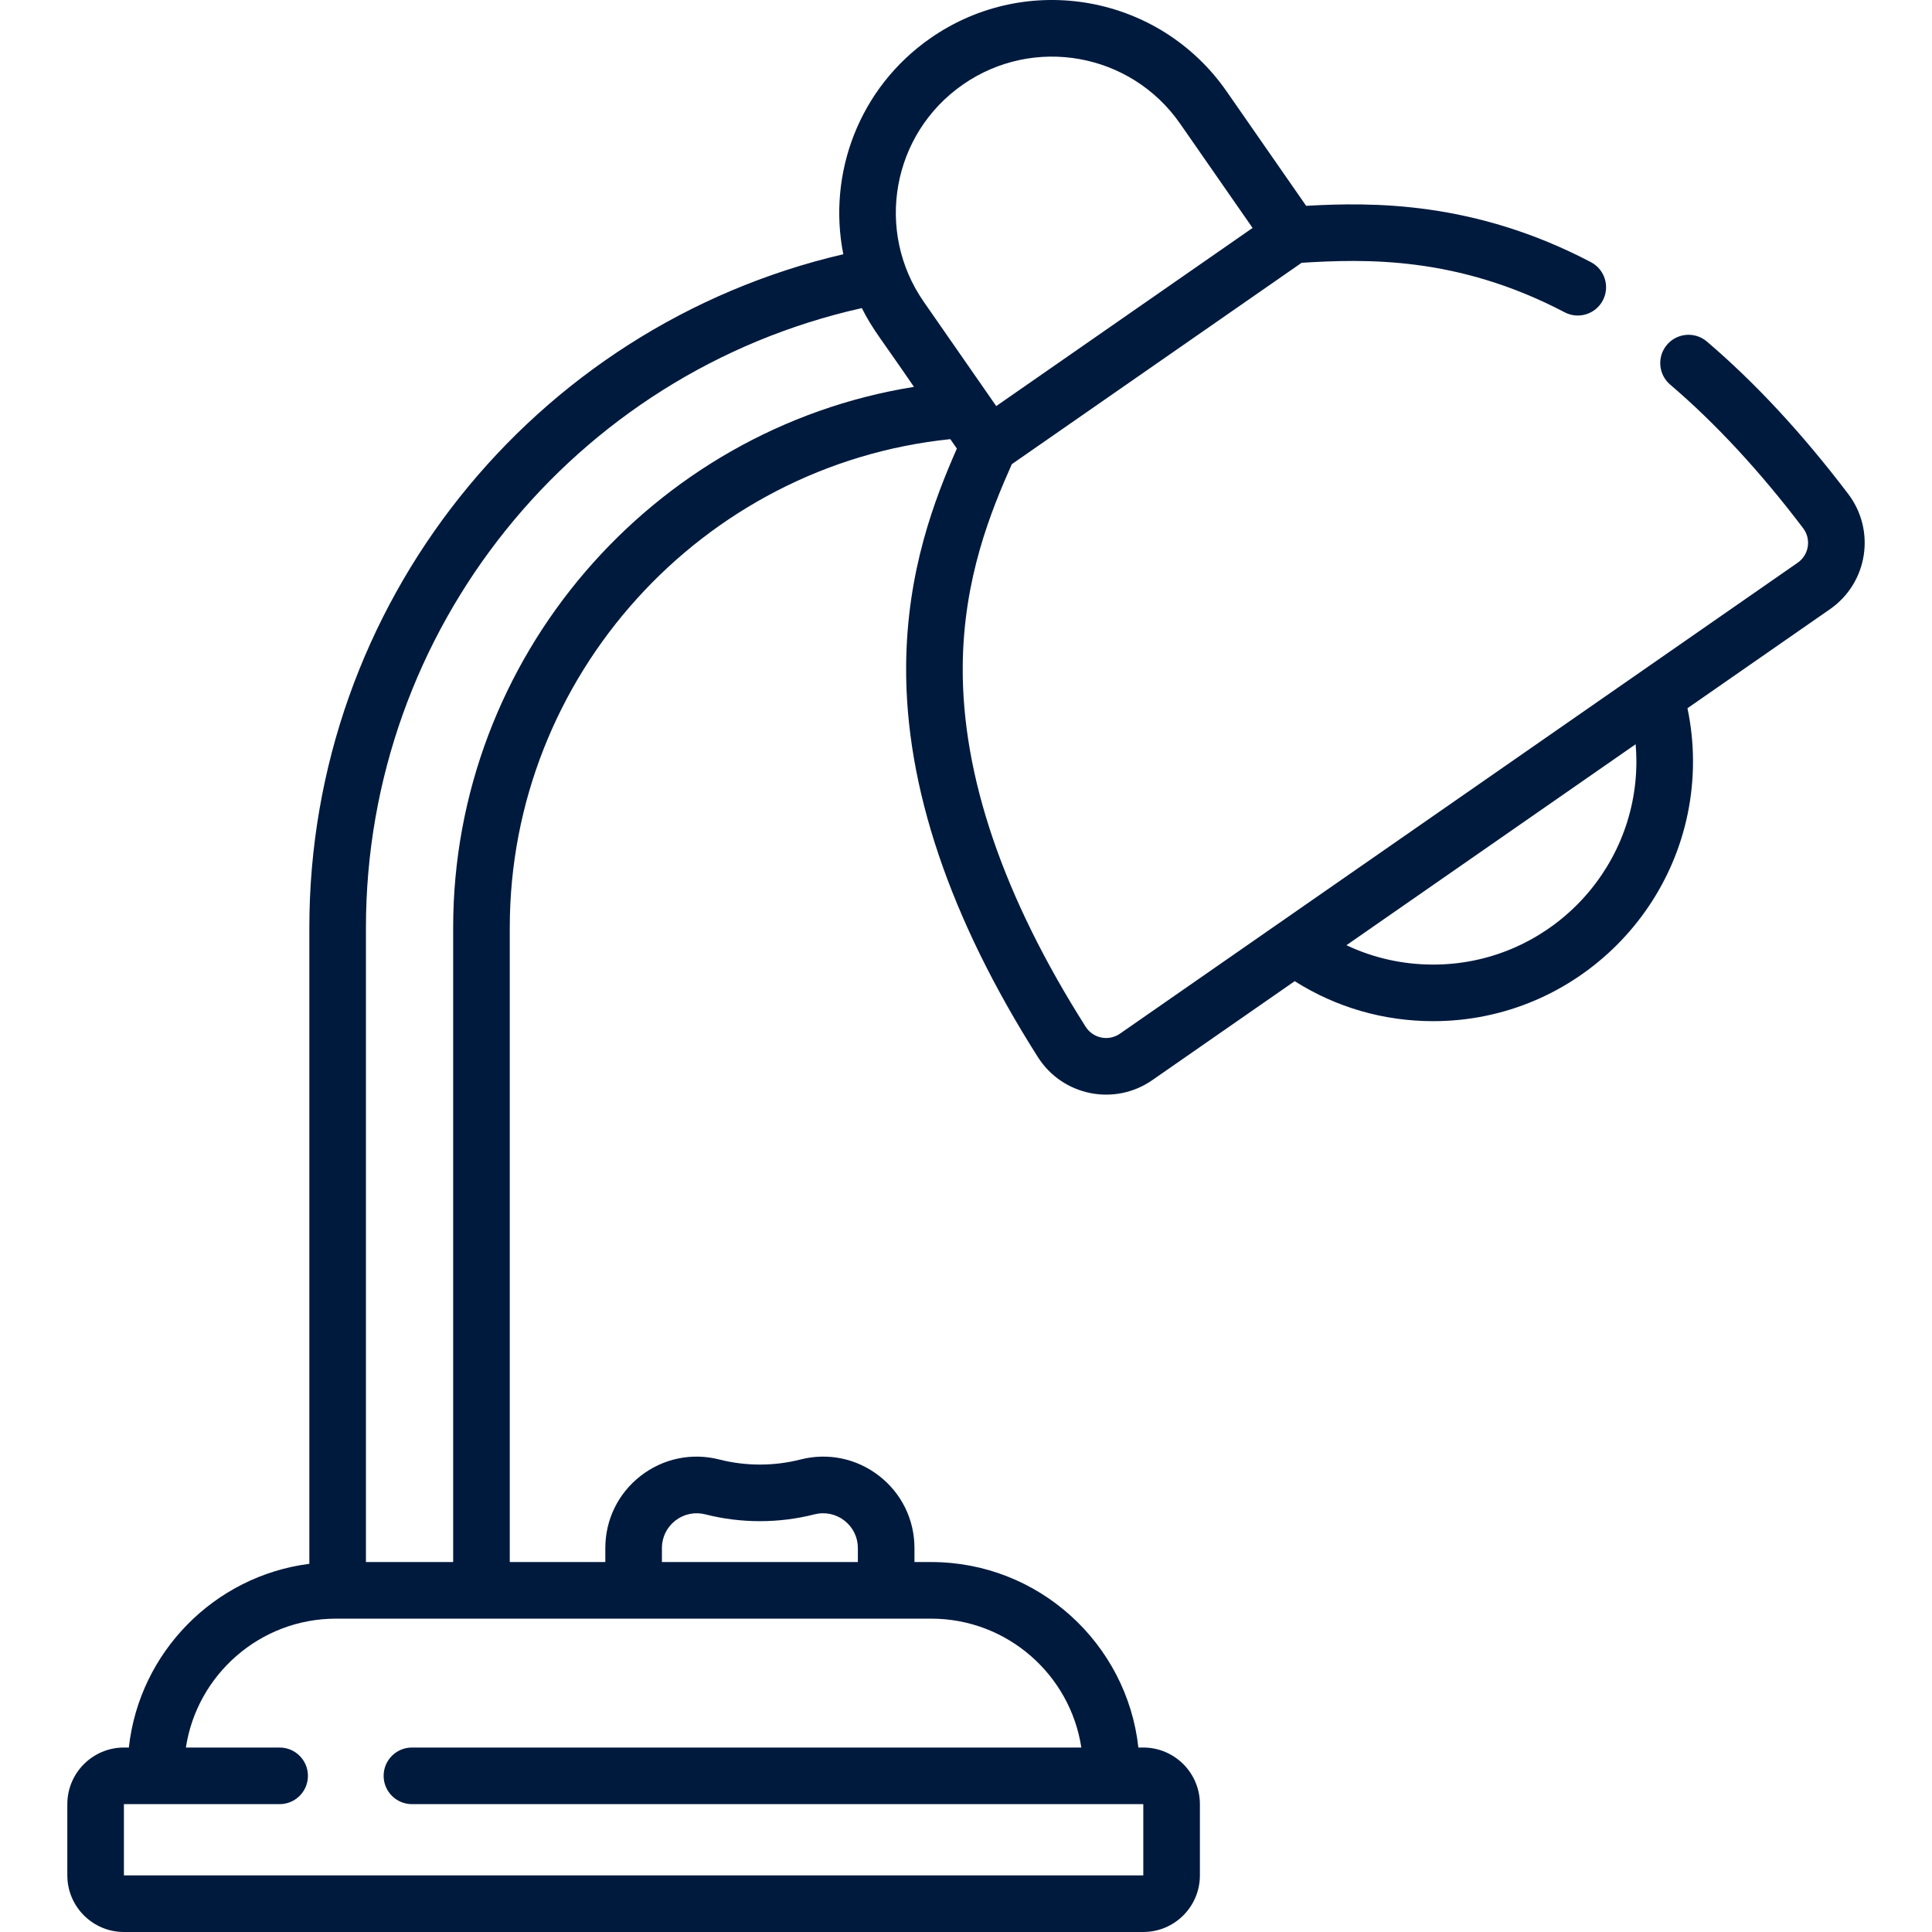
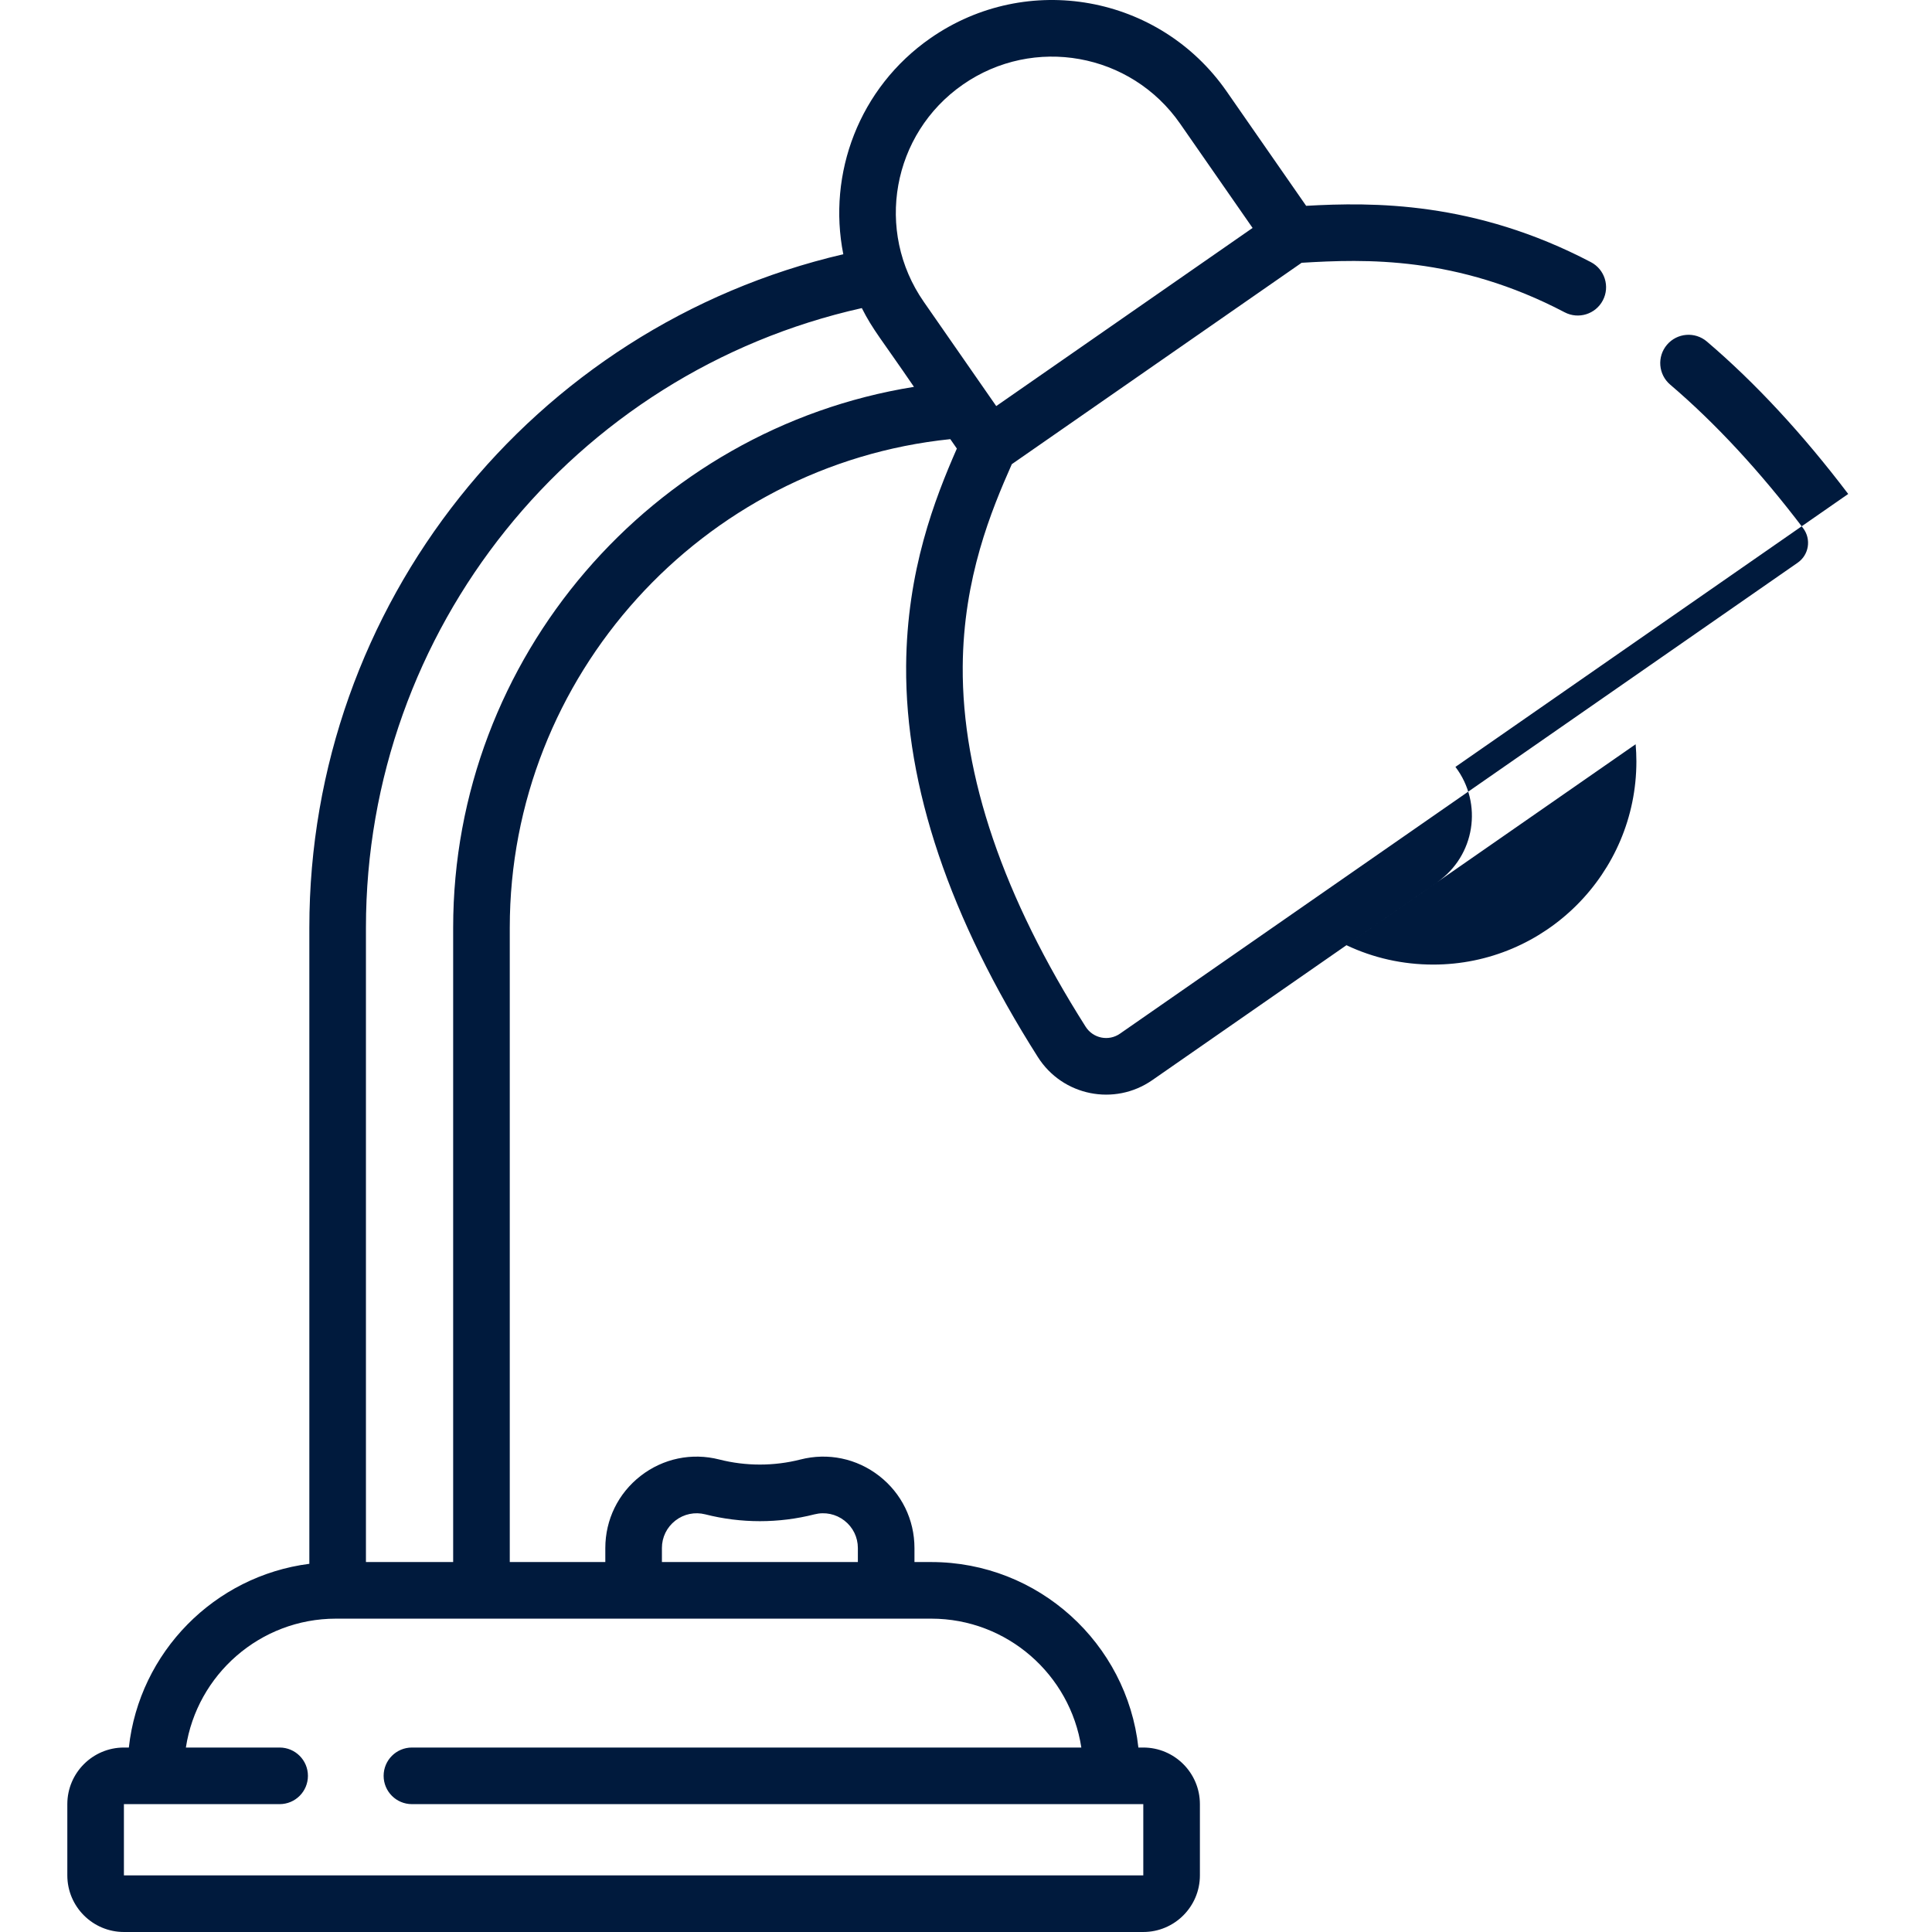
<svg xmlns="http://www.w3.org/2000/svg" id="Capa_1" enable-background="new 0 0 512.012 512.012" height="512px" viewBox="0 0 512.012 512.012" width="512px">
  <g>
-     <path d="m489.806 130.908c-12.065-15.906-24.665-29.496-37.45-40.391-3.154-2.688-7.885-2.309-10.573.845-2.687 3.152-2.309 7.887.845 10.573 11.963 10.193 23.815 22.991 35.228 38.037 2.212 2.917 1.556 7.076-1.442 9.158-9.859 6.851-169.081 117.496-179.613 124.815-3.013 2.097-7.133 1.232-9.086-1.842-21.823-34.374-32.784-66.5-32.577-95.485.168-23.51 7.594-41.372 13.007-53.601l76.808-53.374c16.708-1.016 41.138-1.86 69.701 13.119 3.662 1.92 8.197.517 10.126-3.159 1.923-3.669.509-8.202-3.159-10.126-30.9-16.201-57.903-15.918-75.47-14.929l-21.078-30.332c-17.779-25.58-52.867-31.9-78.453-14.121-18.998 13.201-27.366 35.955-23.131 57.281-82.474 19.237-141.509 93.019-141.509 178.458v168.602c-25.147 3.223-45.055 23.409-47.835 48.69h-1.306c-8.27 0-14.998 6.729-14.998 14.999v18.888c0 8.271 6.729 14.999 14.998 14.999h270.155c8.271 0 14.999-6.728 14.999-14.999v-18.888c0-8.271-6.729-14.999-14.999-14.999h-1.305c-3.036-27.606-26.491-49.156-54.893-49.156h-4.449v-3.706c0-7.532-3.411-14.503-9.357-19.125-5.948-4.623-13.546-6.211-20.843-4.348-7.041 1.793-14.488 1.793-21.529 0-7.301-1.861-14.896-.274-20.843 4.348-5.946 4.622-9.357 11.593-9.357 19.125v3.706h-25.321v-168.136c0-66.628 50.948-122.685 116.749-129.452l1.735 2.496c-5.825 13.304-13.261 32.297-13.441 57.632-.229 31.917 11.519 66.784 34.913 103.633 6.543 10.306 20.309 13.068 30.31 6.12l37.752-26.235c10.976 6.95 23.561 10.599 36.718 10.599 37.96 0 68.842-30.882 68.842-68.842 0-4.738-.497-9.457-1.467-14.092l37.768-26.246c10.003-6.951 12.204-20.817 4.83-30.539zm-234.626-108.494c.001 0 .001 0 0 0 18.771-13.045 44.527-8.415 57.573 10.363l19.202 27.632-67.937 47.209-19.201-27.633c-13.046-18.771-8.412-44.524 10.363-57.571zm31.39 440.712h-177.402c-4.143 0-7.5 3.357-7.5 7.5s3.357 7.5 7.5 7.5c4.988 0 181.052-.001 193.824-.001l.001 18.887-270.153.001-.002-18.887h41.268c4.143 0 7.5-3.357 7.5-7.5s-3.357-7.5-7.5-7.5h-24.844c2.939-19.312 19.655-34.156 39.774-34.156h157.759c20.12 0 36.837 14.845 39.775 34.156zm-111.154-52.862c0-2.868 1.299-5.521 3.563-7.281 2.266-1.761 5.16-2.359 7.935-1.656 9.465 2.412 19.471 2.412 28.936 0 2.774-.705 5.668-.104 7.935 1.656 2.264 1.76 3.563 4.413 3.563 7.281v3.706h-51.93v-3.706zm-55.321-164.43v168.136h-23.115v-168.136c0-78.962 54.919-147.07 131.42-164.184 2.946 5.843 5.179 8.212 13.816 20.876-69.434 11.137-122.121 71.757-122.121 143.308zm313.576-44.047c0 29.688-24.153 53.842-53.842 53.842-8.072 0-15.869-1.755-22.996-5.134l76.637-53.256c.129 1.511.201 3.028.201 4.548z" data-original="#000000" class="active-path" data-old_color="#000000" fill="#001A3D" />
+     <path d="m489.806 130.908c-12.065-15.906-24.665-29.496-37.45-40.391-3.154-2.688-7.885-2.309-10.573.845-2.687 3.152-2.309 7.887.845 10.573 11.963 10.193 23.815 22.991 35.228 38.037 2.212 2.917 1.556 7.076-1.442 9.158-9.859 6.851-169.081 117.496-179.613 124.815-3.013 2.097-7.133 1.232-9.086-1.842-21.823-34.374-32.784-66.5-32.577-95.485.168-23.51 7.594-41.372 13.007-53.601l76.808-53.374c16.708-1.016 41.138-1.86 69.701 13.119 3.662 1.92 8.197.517 10.126-3.159 1.923-3.669.509-8.202-3.159-10.126-30.9-16.201-57.903-15.918-75.47-14.929l-21.078-30.332c-17.779-25.58-52.867-31.9-78.453-14.121-18.998 13.201-27.366 35.955-23.131 57.281-82.474 19.237-141.509 93.019-141.509 178.458v168.602c-25.147 3.223-45.055 23.409-47.835 48.69h-1.306c-8.27 0-14.998 6.729-14.998 14.999v18.888c0 8.271 6.729 14.999 14.998 14.999h270.155c8.271 0 14.999-6.728 14.999-14.999v-18.888c0-8.271-6.729-14.999-14.999-14.999h-1.305c-3.036-27.606-26.491-49.156-54.893-49.156h-4.449v-3.706c0-7.532-3.411-14.503-9.357-19.125-5.948-4.623-13.546-6.211-20.843-4.348-7.041 1.793-14.488 1.793-21.529 0-7.301-1.861-14.896-.274-20.843 4.348-5.946 4.622-9.357 11.593-9.357 19.125v3.706h-25.321v-168.136c0-66.628 50.948-122.685 116.749-129.452l1.735 2.496c-5.825 13.304-13.261 32.297-13.441 57.632-.229 31.917 11.519 66.784 34.913 103.633 6.543 10.306 20.309 13.068 30.31 6.12l37.752-26.235l37.768-26.246c10.003-6.951 12.204-20.817 4.83-30.539zm-234.626-108.494c.001 0 .001 0 0 0 18.771-13.045 44.527-8.415 57.573 10.363l19.202 27.632-67.937 47.209-19.201-27.633c-13.046-18.771-8.412-44.524 10.363-57.571zm31.39 440.712h-177.402c-4.143 0-7.5 3.357-7.5 7.5s3.357 7.5 7.5 7.5c4.988 0 181.052-.001 193.824-.001l.001 18.887-270.153.001-.002-18.887h41.268c4.143 0 7.5-3.357 7.5-7.5s-3.357-7.5-7.5-7.5h-24.844c2.939-19.312 19.655-34.156 39.774-34.156h157.759c20.12 0 36.837 14.845 39.775 34.156zm-111.154-52.862c0-2.868 1.299-5.521 3.563-7.281 2.266-1.761 5.16-2.359 7.935-1.656 9.465 2.412 19.471 2.412 28.936 0 2.774-.705 5.668-.104 7.935 1.656 2.264 1.76 3.563 4.413 3.563 7.281v3.706h-51.93v-3.706zm-55.321-164.43v168.136h-23.115v-168.136c0-78.962 54.919-147.07 131.42-164.184 2.946 5.843 5.179 8.212 13.816 20.876-69.434 11.137-122.121 71.757-122.121 143.308zm313.576-44.047c0 29.688-24.153 53.842-53.842 53.842-8.072 0-15.869-1.755-22.996-5.134l76.637-53.256c.129 1.511.201 3.028.201 4.548z" data-original="#000000" class="active-path" data-old_color="#000000" fill="#001A3D" />
  </g>
</svg>